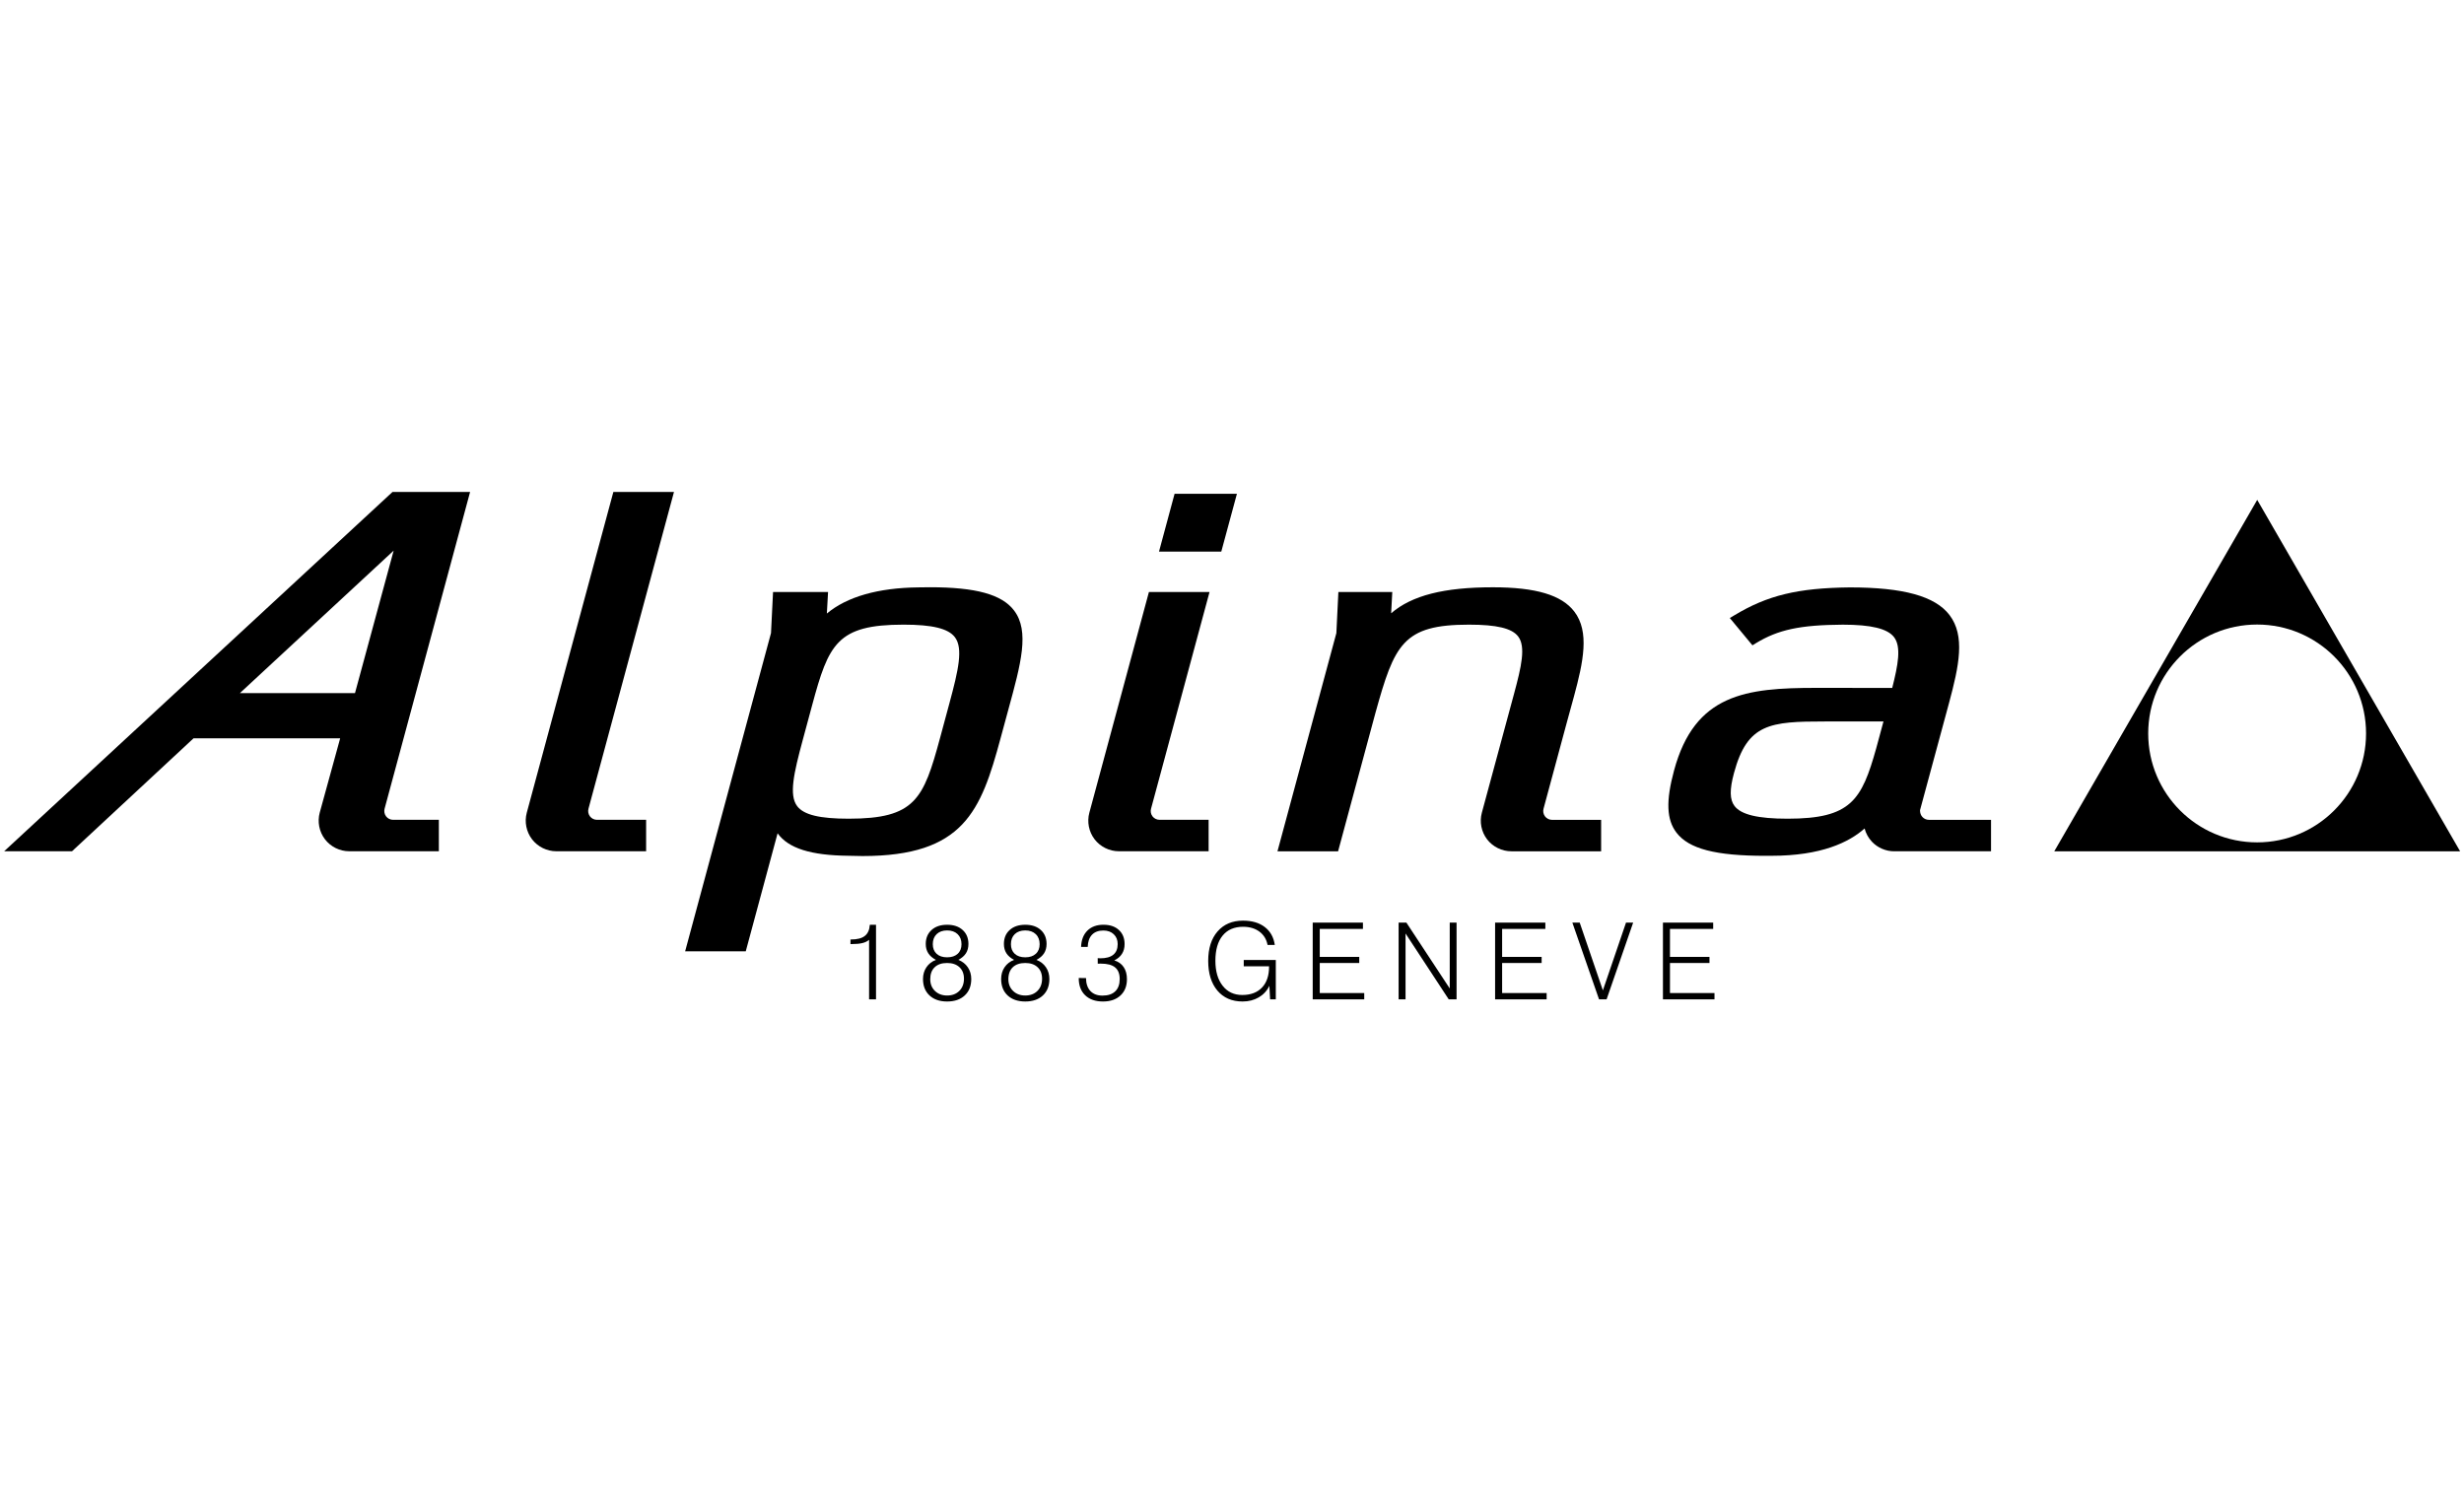
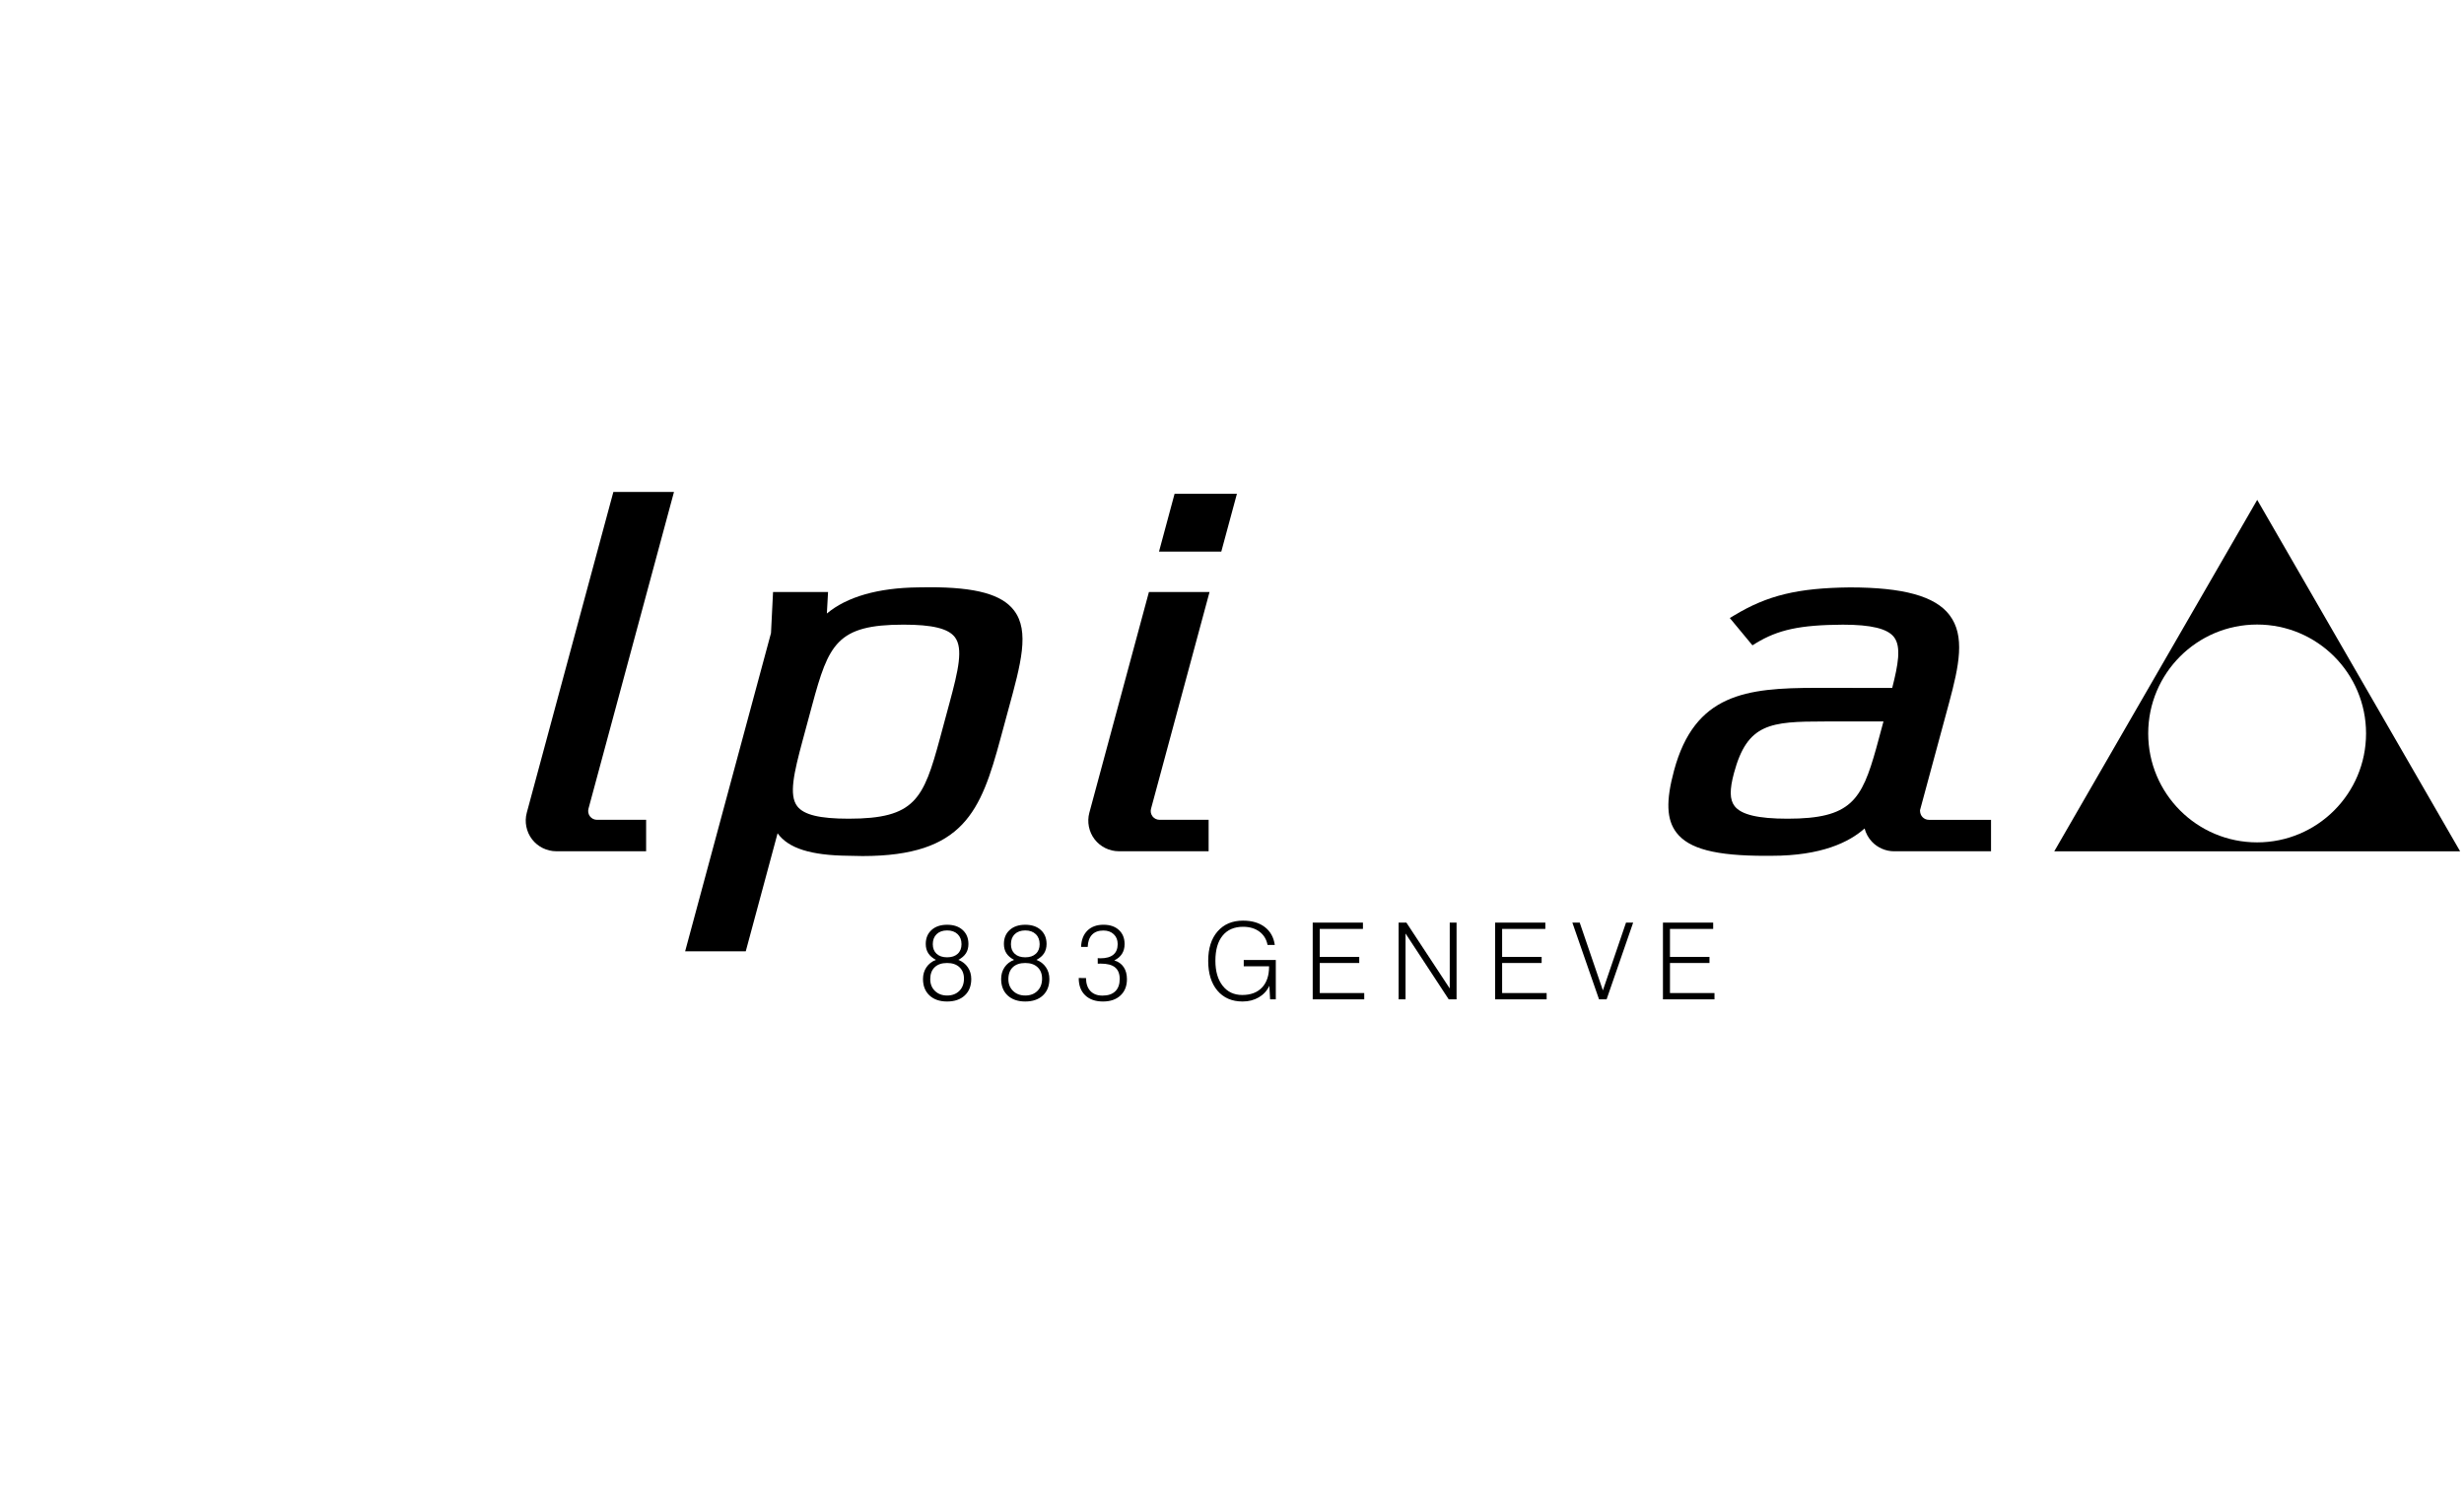
<svg xmlns="http://www.w3.org/2000/svg" xmlns:ns1="http://www.inkscape.org/namespaces/inkscape" xmlns:ns2="http://sodipodi.sourceforge.net/DTD/sodipodi-0.dtd" width="297mm" height="180mm" viewBox="0 0 1052.362 637.795" id="svg2" version="1.1" ns1:version="0.91 r13725" ns2:docname="alpina_h.svg">
  <defs id="defs4">
    <clipPath id="SVGID_2_-2">
      <rect y="0" x="0" id="use4217" width="566.93" height="566.93" />
    </clipPath>
    <clipPath id="clipPath18" clipPathUnits="userSpaceOnUse">
      <path ns1:connector-curvature="0" id="path20" d="m 0,0 2880.84,0 0,781.547 L 0,781.547 0,0 Z" />
    </clipPath>
    <clipPath id="clipPath6492" clipPathUnits="userSpaceOnUse">
      <path ns1:connector-curvature="0" id="path6494" d="m 0,0 5232.97,0 0,1863.04 L 0,1863.04 0,0 Z" />
    </clipPath>
  </defs>
  <ns2:namedview id="base" pagecolor="#ffffff" bordercolor="#666666" borderopacity="1.0" ns1:pageopacity="0.0" ns1:pageshadow="2" ns1:zoom="0.5" ns1:cx="-5.611998" ns1:cy="311.49968" ns1:document-units="px" ns1:current-layer="g21835" showgrid="false" height="209mm" ns1:window-width="1920" ns1:window-height="1017" ns1:window-x="-8" ns1:window-y="-8" ns1:window-maximized="1" />
  <g transform="translate(0,-106.299)" style="display:inline" ns1:label="alpina_h" id="g21835" ns1:groupmode="layer">
    <g transform="matrix(2.078,0,0,2.078,-53.365,-219.548)" id="g21837" style="display:inline;fill:#000000;fill-opacity:1">
      <defs id="defs21839" />
      <clipPath id="clipPath21843">
        <rect y="0" x="0" id="use21845" width="566.93" height="566.93" />
      </clipPath>
-       <path ns1:connector-curvature="0" clip-path="url(#SVGID_2_-2)" d="m 204.305,362.233 0,-12.24 c -0.343,0.306 -0.802,0.529 -1.384,0.67 -0.576,0.139 -1.314,0.206 -2.215,0.206 l -0.225,0 0,-0.942 0.096,0 c 1.278,0 2.229,-0.241 2.847,-0.731 0.624,-0.486 0.966,-1.25 1.028,-2.287 l 1.278,-0.011 0,15.336 -1.425,0 z" id="path21847" style="fill:#000000;fill-opacity:1" />
      <path ns1:connector-curvature="0" clip-path="url(#SVGID_2_-2)" d="m 218.041,354.117 c -0.705,-0.375 -1.231,-0.826 -1.573,-1.362 -0.343,-0.534 -0.515,-1.17 -0.515,-1.905 0,-1.198 0.398,-2.156 1.189,-2.873 0.794,-0.722 1.861,-1.079 3.2,-1.079 1.345,0 2.411,0.357 3.199,1.079 0.79,0.717 1.183,1.675 1.183,2.873 0,0.735 -0.168,1.371 -0.506,1.905 -0.343,0.536 -0.865,0.987 -1.57,1.362 0.826,0.319 1.477,0.827 1.947,1.52 0.471,0.692 0.709,1.495 0.709,2.409 0,1.421 -0.443,2.549 -1.336,3.381 -0.887,0.829 -2.095,1.246 -3.626,1.246 -1.526,0 -2.734,-0.417 -3.622,-1.246 -0.89,-0.832 -1.336,-1.96 -1.336,-3.381 0,-0.914 0.235,-1.717 0.702,-2.409 0.466,-0.693 1.122,-1.201 1.955,-1.52 m -1.168,3.971 c 0,0.986 0.323,1.792 0.969,2.415 0.648,0.627 1.48,0.939 2.5,0.939 1.036,0 1.874,-0.316 2.509,-0.951 0.634,-0.63 0.953,-1.468 0.953,-2.512 0,-0.988 -0.31,-1.776 -0.926,-2.356 -0.619,-0.576 -1.464,-0.865 -2.536,-0.865 -1.098,0 -1.951,0.289 -2.557,0.873 -0.611,0.58 -0.912,1.403 -0.912,2.457 m 0.524,-7.196 c 0,0.834 0.262,1.497 0.783,1.975 0.522,0.482 1.242,0.724 2.161,0.724 0.924,0 1.648,-0.241 2.17,-0.724 0.526,-0.478 0.786,-1.141 0.786,-1.975 0,-0.864 -0.265,-1.55 -0.795,-2.06 -0.533,-0.51 -1.253,-0.768 -2.161,-0.768 -0.903,0 -1.624,0.253 -2.149,0.76 -0.528,0.506 -0.795,1.197 -0.795,2.068" id="path21849" style="fill:#000000;fill-opacity:1" />
      <path ns1:connector-curvature="0" clip-path="url(#SVGID_2_-2)" d="m 234.101,354.117 c -0.708,-0.375 -1.231,-0.826 -1.573,-1.362 -0.343,-0.534 -0.513,-1.17 -0.513,-1.905 0,-1.198 0.392,-2.156 1.187,-2.873 0.791,-0.722 1.858,-1.079 3.201,-1.079 1.344,0 2.407,0.357 3.198,1.079 0.791,0.717 1.183,1.675 1.183,2.873 0,0.735 -0.172,1.371 -0.509,1.905 -0.34,0.536 -0.862,0.987 -1.571,1.362 0.83,0.319 1.481,0.827 1.951,1.52 0.472,0.692 0.705,1.495 0.705,2.409 0,1.421 -0.443,2.549 -1.332,3.381 -0.886,0.829 -2.099,1.246 -3.625,1.246 -1.527,0 -2.738,-0.417 -3.626,-1.246 -0.888,-0.832 -1.331,-1.96 -1.331,-3.381 0,-0.914 0.233,-1.717 0.701,-2.409 0.465,-0.693 1.118,-1.201 1.954,-1.52 m -1.168,3.971 c 0,0.986 0.323,1.792 0.97,2.415 0.646,0.627 1.479,0.939 2.5,0.939 1.035,0 1.87,-0.316 2.508,-0.951 0.635,-0.63 0.949,-1.468 0.949,-2.512 0,-0.988 -0.306,-1.776 -0.926,-2.356 -0.615,-0.576 -1.46,-0.865 -2.531,-0.865 -1.097,0 -1.951,0.289 -2.559,0.873 -0.608,0.58 -0.911,1.403 -0.911,2.457 m 0.526,-7.196 c 0,0.834 0.261,1.497 0.782,1.975 0.519,0.482 1.242,0.724 2.162,0.724 0.923,0 1.643,-0.241 2.168,-0.724 0.528,-0.478 0.787,-1.141 0.787,-1.975 0,-0.864 -0.264,-1.55 -0.797,-2.06 -0.531,-0.51 -1.249,-0.768 -2.158,-0.768 -0.908,0 -1.625,0.253 -2.154,0.76 -0.525,0.506 -0.79,1.197 -0.79,2.068" id="path21851" style="fill:#000000;fill-opacity:1" />
      <path ns1:connector-curvature="0" clip-path="url(#SVGID_2_-2)" d="m 247.397,357.844 1.491,0.009 c 0.012,1.15 0.316,2.039 0.908,2.668 0.596,0.629 1.421,0.94 2.484,0.94 1.145,0 2.018,-0.293 2.626,-0.886 0.607,-0.587 0.911,-1.43 0.911,-2.53 0,-1.07 -0.317,-1.863 -0.951,-2.384 -0.63,-0.517 -1.601,-0.773 -2.906,-0.773 -0.186,0 -0.322,0 -0.412,0.004 -0.09,0.004 -0.172,0.007 -0.241,0.015 l -0.012,-1.144 c 0.074,0 0.167,0.004 0.285,0.015 0.116,0.012 0.206,0.016 0.264,0.016 1.176,0 2.065,-0.245 2.659,-0.739 0.598,-0.489 0.897,-1.221 0.897,-2.187 0,-0.833 -0.269,-1.506 -0.807,-2.017 -0.533,-0.509 -1.246,-0.768 -2.13,-0.768 -1.005,0 -1.788,0.291 -2.34,0.869 -0.553,0.579 -0.845,1.412 -0.884,2.507 l -1.36,0 c 0.051,-1.436 0.484,-2.554 1.298,-3.355 0.813,-0.806 1.916,-1.207 3.31,-1.207 1.328,0 2.379,0.357 3.163,1.079 0.781,0.717 1.172,1.681 1.172,2.892 0,0.772 -0.176,1.442 -0.534,2.006 -0.359,0.566 -0.884,1.014 -1.585,1.35 0.841,0.256 1.488,0.714 1.931,1.378 0.449,0.658 0.67,1.488 0.67,2.488 0,1.405 -0.443,2.524 -1.328,3.345 -0.885,0.826 -2.084,1.239 -3.598,1.239 -1.55,0 -2.765,-0.424 -3.653,-1.273 -0.885,-0.85 -1.328,-2.022 -1.328,-3.513 l 0,-0.044 z" id="path21853" style="fill:#000000;fill-opacity:1" />
      <path ns1:connector-curvature="0" clip-path="url(#SVGID_2_-2)" d="m 286.728,362.233 -0.151,-2.783 c -0.482,1.015 -1.212,1.805 -2.178,2.37 -0.971,0.568 -2.076,0.853 -3.326,0.853 -2.193,0 -3.918,-0.747 -5.18,-2.239 -1.258,-1.491 -1.889,-3.527 -1.889,-6.113 0,-2.564 0.643,-4.583 1.928,-6.057 1.285,-1.475 3.026,-2.212 5.227,-2.212 1.834,0 3.326,0.436 4.47,1.313 1.146,0.873 1.834,2.102 2.062,3.688 l -1.488,0 c -0.223,-1.164 -0.778,-2.074 -1.671,-2.741 -0.893,-0.661 -2.01,-0.997 -3.354,-0.997 -1.818,0 -3.224,0.606 -4.214,1.819 -0.989,1.206 -1.483,2.933 -1.483,5.164 0,2.164 0.498,3.879 1.492,5.141 0.988,1.266 2.336,1.896 4.034,1.896 1.738,0 3.088,-0.511 4.054,-1.53 0.971,-1.021 1.453,-2.459 1.453,-4.308 l 0,-0.063 -5.207,0 0,-1.296 6.589,0 0,8.097 -1.168,0 z" id="path21855" style="fill:#000000;fill-opacity:1" />
      <polygon clip-path="url(#SVGID_2_-2)" points="306.075,360.936 306.075,362.233 295.484,362.233 295.484,346.457 305.809,346.457 305.809,347.753 296.933,347.753 296.933,353.505 305.049,353.505 305.049,354.758 296.933,354.758 296.933,360.936 " id="polygon21857" style="fill:#000000;fill-opacity:1" />
      <polygon clip-path="url(#SVGID_2_-2)" points="314.565,348.697 314.565,362.233 313.141,362.233 313.141,346.457 314.738,346.457 323.648,359.995 323.648,346.457 325.051,346.457 325.051,362.233 323.441,362.233 " id="polygon21859" style="fill:#000000;fill-opacity:1" />
      <polygon clip-path="url(#SVGID_2_-2)" points="343.565,360.936 343.565,362.233 332.972,362.233 332.972,346.457 343.297,346.457 343.297,347.753 334.417,347.753 334.417,353.505 342.536,353.505 342.536,354.758 334.417,354.758 334.417,360.936 " id="polygon21861" style="fill:#000000;fill-opacity:1" />
      <polygon clip-path="url(#SVGID_2_-2)" points="355.124,360.39 359.879,346.457 361.347,346.457 355.888,362.233 354.334,362.233 348.851,346.457 350.361,346.457 " id="polygon21863" style="fill:#000000;fill-opacity:1" />
      <polygon clip-path="url(#SVGID_2_-2)" points="378.062,360.936 378.062,362.233 367.469,362.233 367.469,346.457 377.794,346.457 377.794,347.753 368.913,347.753 368.913,353.505 377.033,353.505 377.033,354.758 368.913,354.758 368.913,360.936 " id="polygon21865" style="fill:#000000;fill-opacity:1" />
      <path ns1:connector-curvature="0" clip-path="url(#SVGID_2_-2)" d="m 166.498,352.359 17.648,-65.419 0.42,-8.438 11.306,0 -0.246,4.424 c 4.088,-3.436 10.52,-5.29 18.8,-5.376 0.816,-0.017 1.613,-0.029 2.378,-0.029 9.446,0 14.778,1.47 17.293,4.768 3.253,4.262 1.406,10.98 -1.14,20.277 l -1.628,6.005 c -4.049,15.005 -7.588,24.198 -28.377,24.204 -0.939,0 -1.916,-0.019 -2.928,-0.059 -7.67,-0.077 -12.303,-1.521 -14.524,-4.619 l -6.543,24.262 -12.459,0 z m 44.876,-67.15 c -13.656,0 -15.379,3.979 -18.773,16.56 l -1.957,7.25 c -1.801,6.686 -2.851,11.233 -1.108,13.514 1.359,1.774 4.619,2.564 10.572,2.564 13.652,0 15.373,-3.983 18.776,-16.564 l 1.957,-7.257 c 1.801,-6.666 2.849,-11.208 1.094,-13.494 -1.36,-1.779 -4.62,-2.573 -10.561,-2.573" id="path21867" style="fill:#000000;fill-opacity:1" />
      <path ns1:connector-curvature="0" clip-path="url(#SVGID_2_-2)" d="m 140.021,331.79 c -1.944,0 -3.811,-0.92 -4.99,-2.461 -1.179,-1.542 -1.587,-3.583 -1.082,-5.456 l 17.797,-65.941 12.459,0 -17.577,65.125 c -0.143,0.538 -0.026,1.121 0.311,1.561 0.336,0.442 0.874,0.707 1.425,0.707 l 10.114,0 0,6.465 -18.457,0 z" id="path21869" style="fill:#000000;fill-opacity:1" />
-       <path ns1:connector-curvature="0" clip-path="url(#SVGID_2_-2)" d="m 97.462,331.79 c -1.949,0 -3.822,-0.92 -5.001,-2.474 -1.178,-1.549 -1.575,-3.597 -1.062,-5.475 l 4.197,-15.265 -30.138,0 -24.975,23.214 -13.947,0 79.816,-73.857 15.948,0 -17.576,65.124 c -0.142,0.539 -0.025,1.122 0.311,1.562 0.337,0.441 0.876,0.707 1.426,0.707 l 9.419,0 0,6.465 -18.418,0 z m 1.181,-32.509 7.948,-29.29 -31.602,29.29 23.654,0 z" id="path21871" style="fill:#000000;fill-opacity:1" />
      <path ns1:connector-curvature="0" clip-path="url(#SVGID_2_-2)" d="m 255.645,331.79 c -1.944,0 -3.809,-0.92 -4.988,-2.455 -1.187,-1.548 -1.587,-3.589 -1.082,-5.462 l 12.245,-45.371 12.458,0 -12.025,44.555 c -0.149,0.539 -0.033,1.122 0.312,1.569 0.337,0.434 0.868,0.699 1.425,0.699 l 10.1,0 0,6.465 -18.445,0 z m 8.247,-61.592 3.201,-11.884 12.814,0 -3.213,11.884 -12.802,0 z" id="path21873" style="fill:#000000;fill-opacity:1" />
-       <path ns1:connector-curvature="0" clip-path="url(#SVGID_2_-2)" d="m 336.315,331.797 c -1.944,0 -3.81,-0.921 -4.988,-2.456 -1.187,-1.549 -1.587,-3.59 -1.082,-5.461 l 6.621,-24.463 c 1.509,-5.578 2.449,-9.686 0.842,-11.785 -1.282,-1.678 -4.405,-2.423 -10.126,-2.423 -13.559,0 -15.296,4.056 -19.203,18.14 l -7.676,28.448 -12.459,0 12.103,-44.849 0.414,-8.445 11.079,0 -0.233,4.367 c 4.269,-3.676 10.871,-5.341 20.912,-5.341 8.812,0 14.131,1.584 16.734,4.992 3.169,4.136 1.853,10.319 -0.058,17.387 l -1.504,5.488 -4.768,17.668 c -0.143,0.536 -0.026,1.119 0.311,1.561 0.337,0.442 0.875,0.706 1.426,0.706 l 10.105,0 0,6.466 -18.45,0 z" id="path21875" style="fill:#000000;fill-opacity:1" />
      <path ns1:connector-curvature="0" clip-path="url(#SVGID_2_-2)" d="m 388.559,332.729 c -10.274,0 -15.75,-1.425 -18.309,-4.761 -2.047,-2.677 -2.197,-6.491 -0.504,-12.764 4.256,-15.78 14.809,-17 29.242,-17 l 15.602,0.014 c 1.197,-4.71 1.91,-8.455 0.368,-10.449 -1.348,-1.743 -4.696,-2.556 -10.528,-2.556 -8.771,0.058 -13.28,1.02 -17.873,3.818 l -0.693,0.429 -4.652,-5.611 0.939,-0.564 c 6.816,-4.108 13.022,-5.61 23.712,-5.731 11.04,0 17.531,1.803 20.492,5.666 3.284,4.287 1.97,10.456 -0.085,18.082 l -5.967,22.053 c -0.006,0.577 0.175,1.063 0.512,1.412 0.338,0.356 0.816,0.564 1.303,0.564 l 12.782,0 0,6.467 -19.91,0 c -1.717,0 -3.381,-0.715 -4.561,-1.958 -0.732,-0.777 -1.25,-1.724 -1.516,-2.733 -3.175,2.83 -8.896,5.616 -19.118,5.616 l -1.236,0.006 z m 12.166,-27.618 c -11.24,0 -15.905,0.402 -18.651,10.58 -0.934,3.453 -0.894,5.487 0.116,6.809 1.354,1.77 4.82,2.598 10.903,2.598 13.003,0 15.212,-3.762 18.218,-14.505 l 1.483,-5.481 -12.069,0 z" id="path21877" style="fill:#000000;fill-opacity:1" />
      <path style="fill:#000000;fill-opacity:1" ns1:connector-curvature="0" clip-path="url(#SVGID_2_-2)" d="m 489.61,259.559 -41.71,72.238 83.412,0 -41.702,-72.238 z m -0.019,70.405 c -12.363,0 -22.385,-10.021 -22.385,-22.387 0,-12.367 10.021,-22.39 22.385,-22.39 12.367,0 22.39,10.022 22.39,22.39 -10e-4,12.366 -10.023,22.387 -22.39,22.387" id="path21879" />
    </g>
  </g>
</svg>